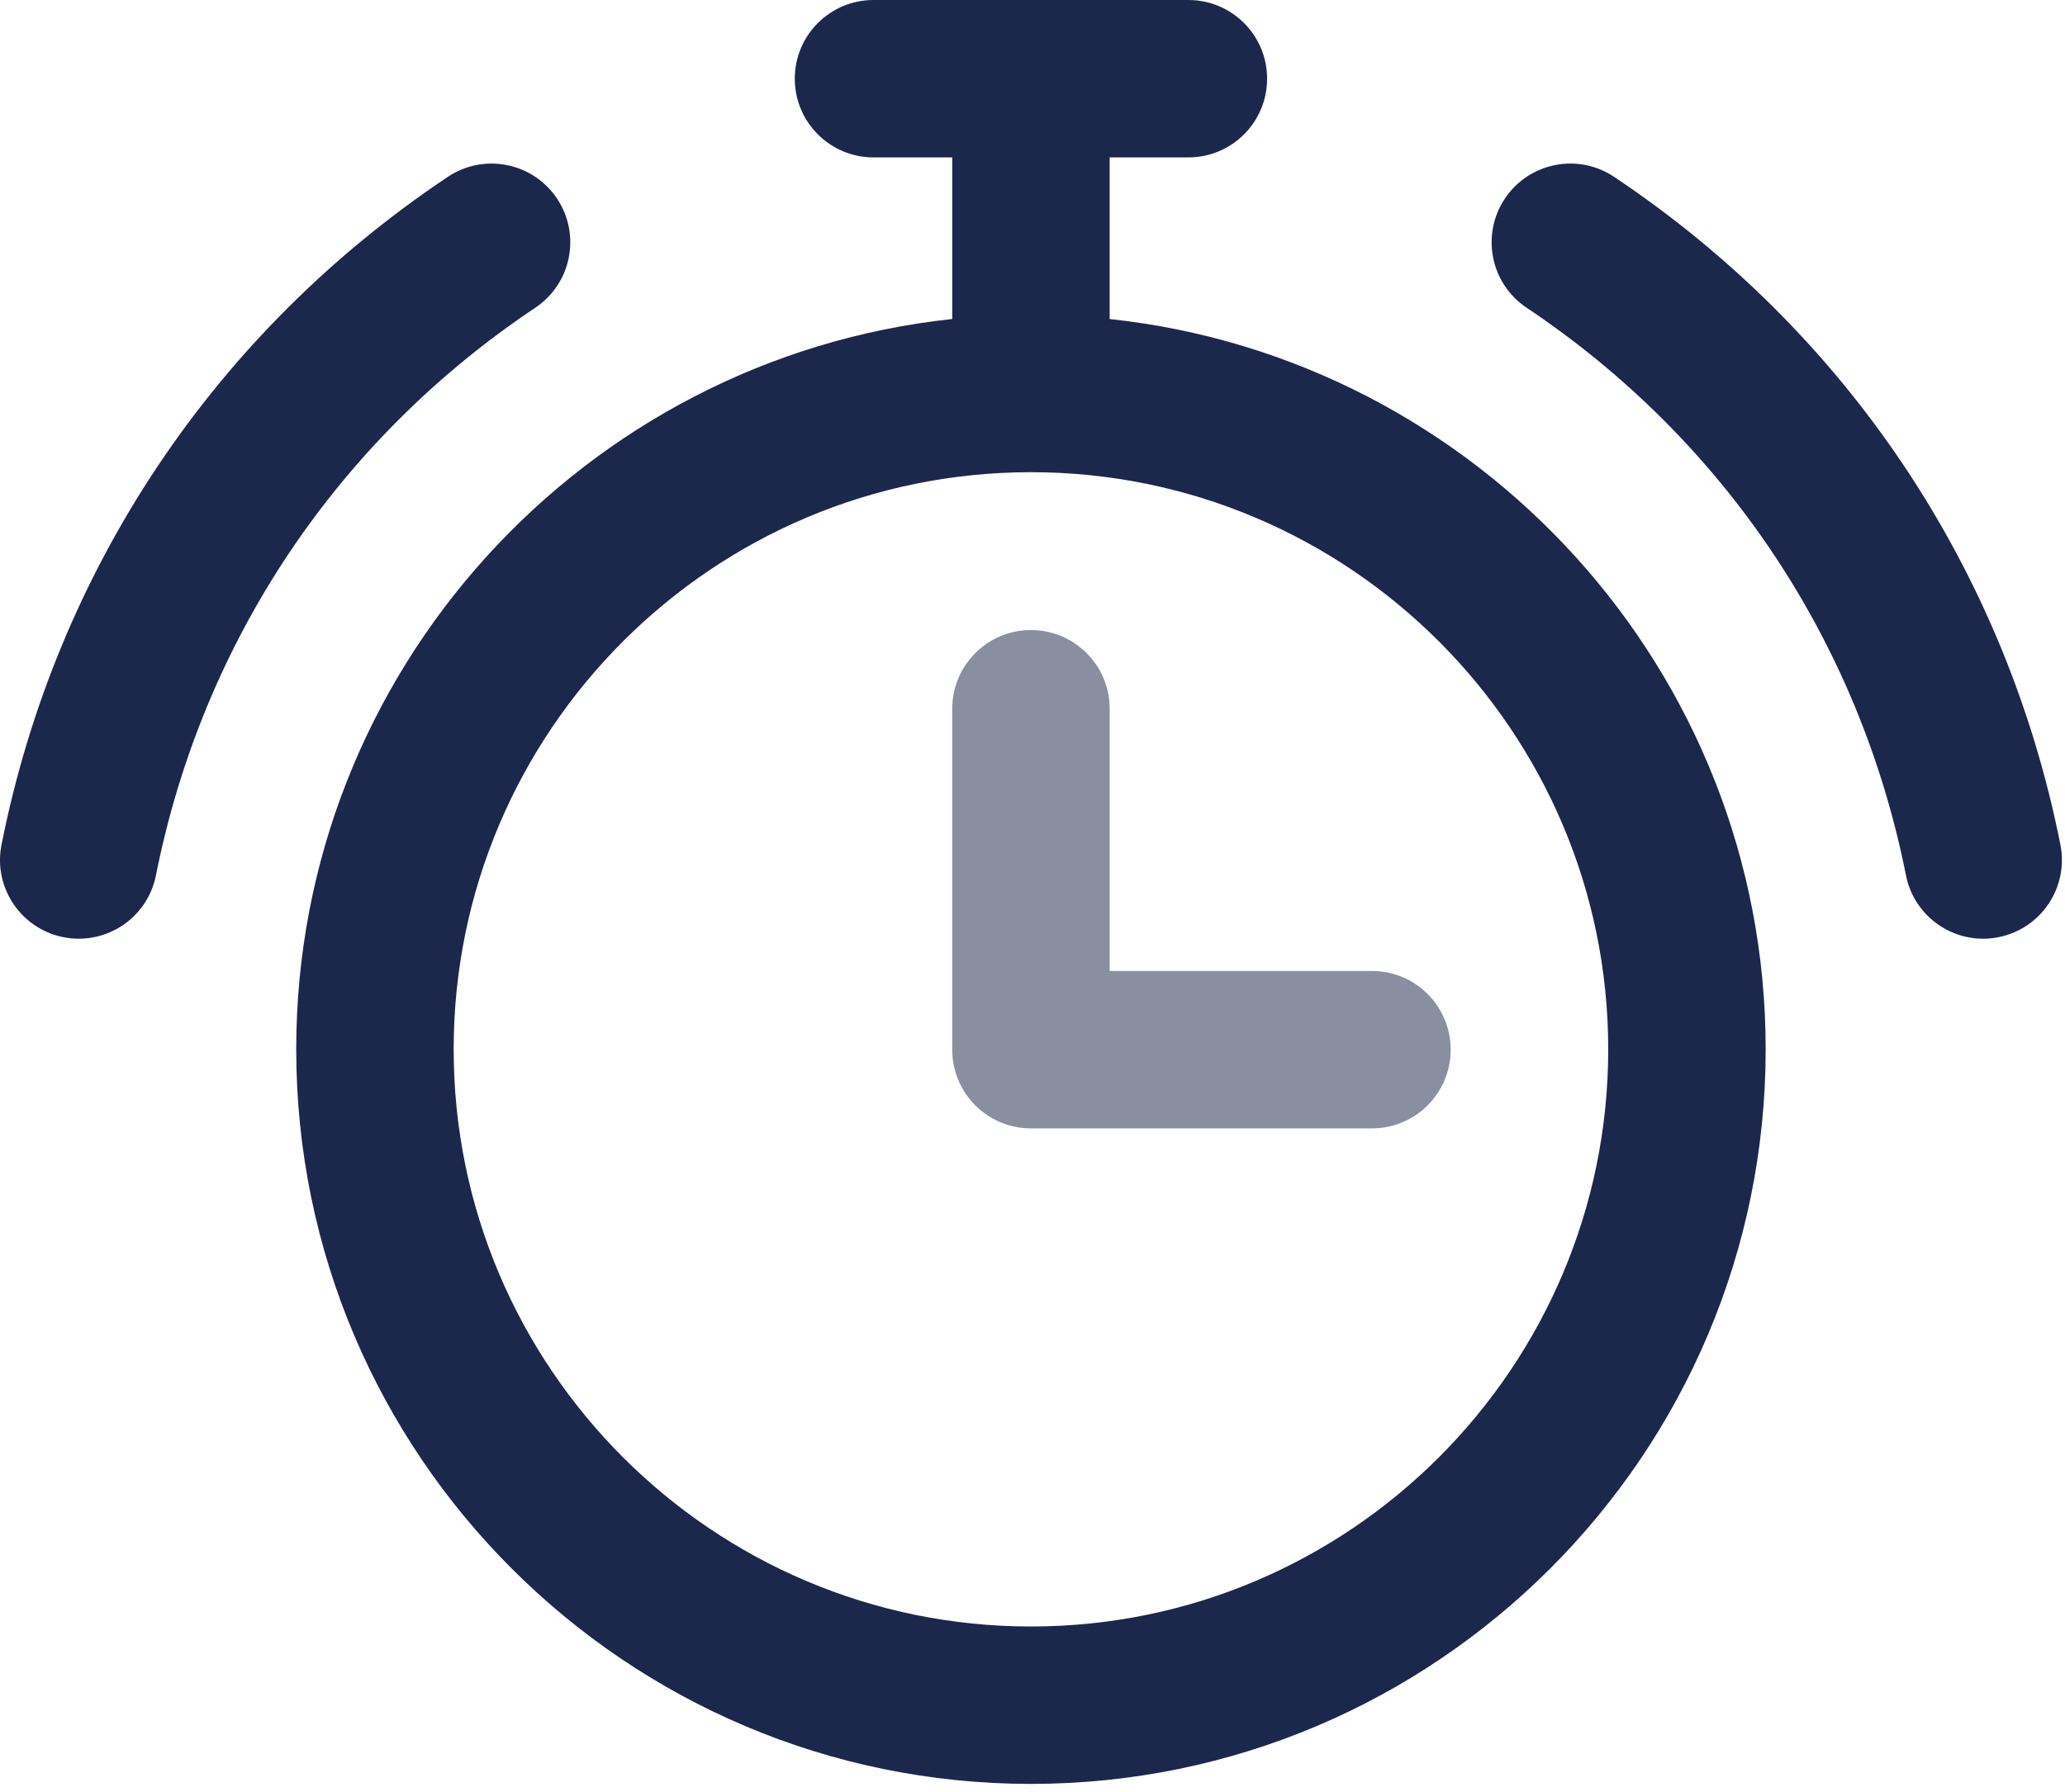
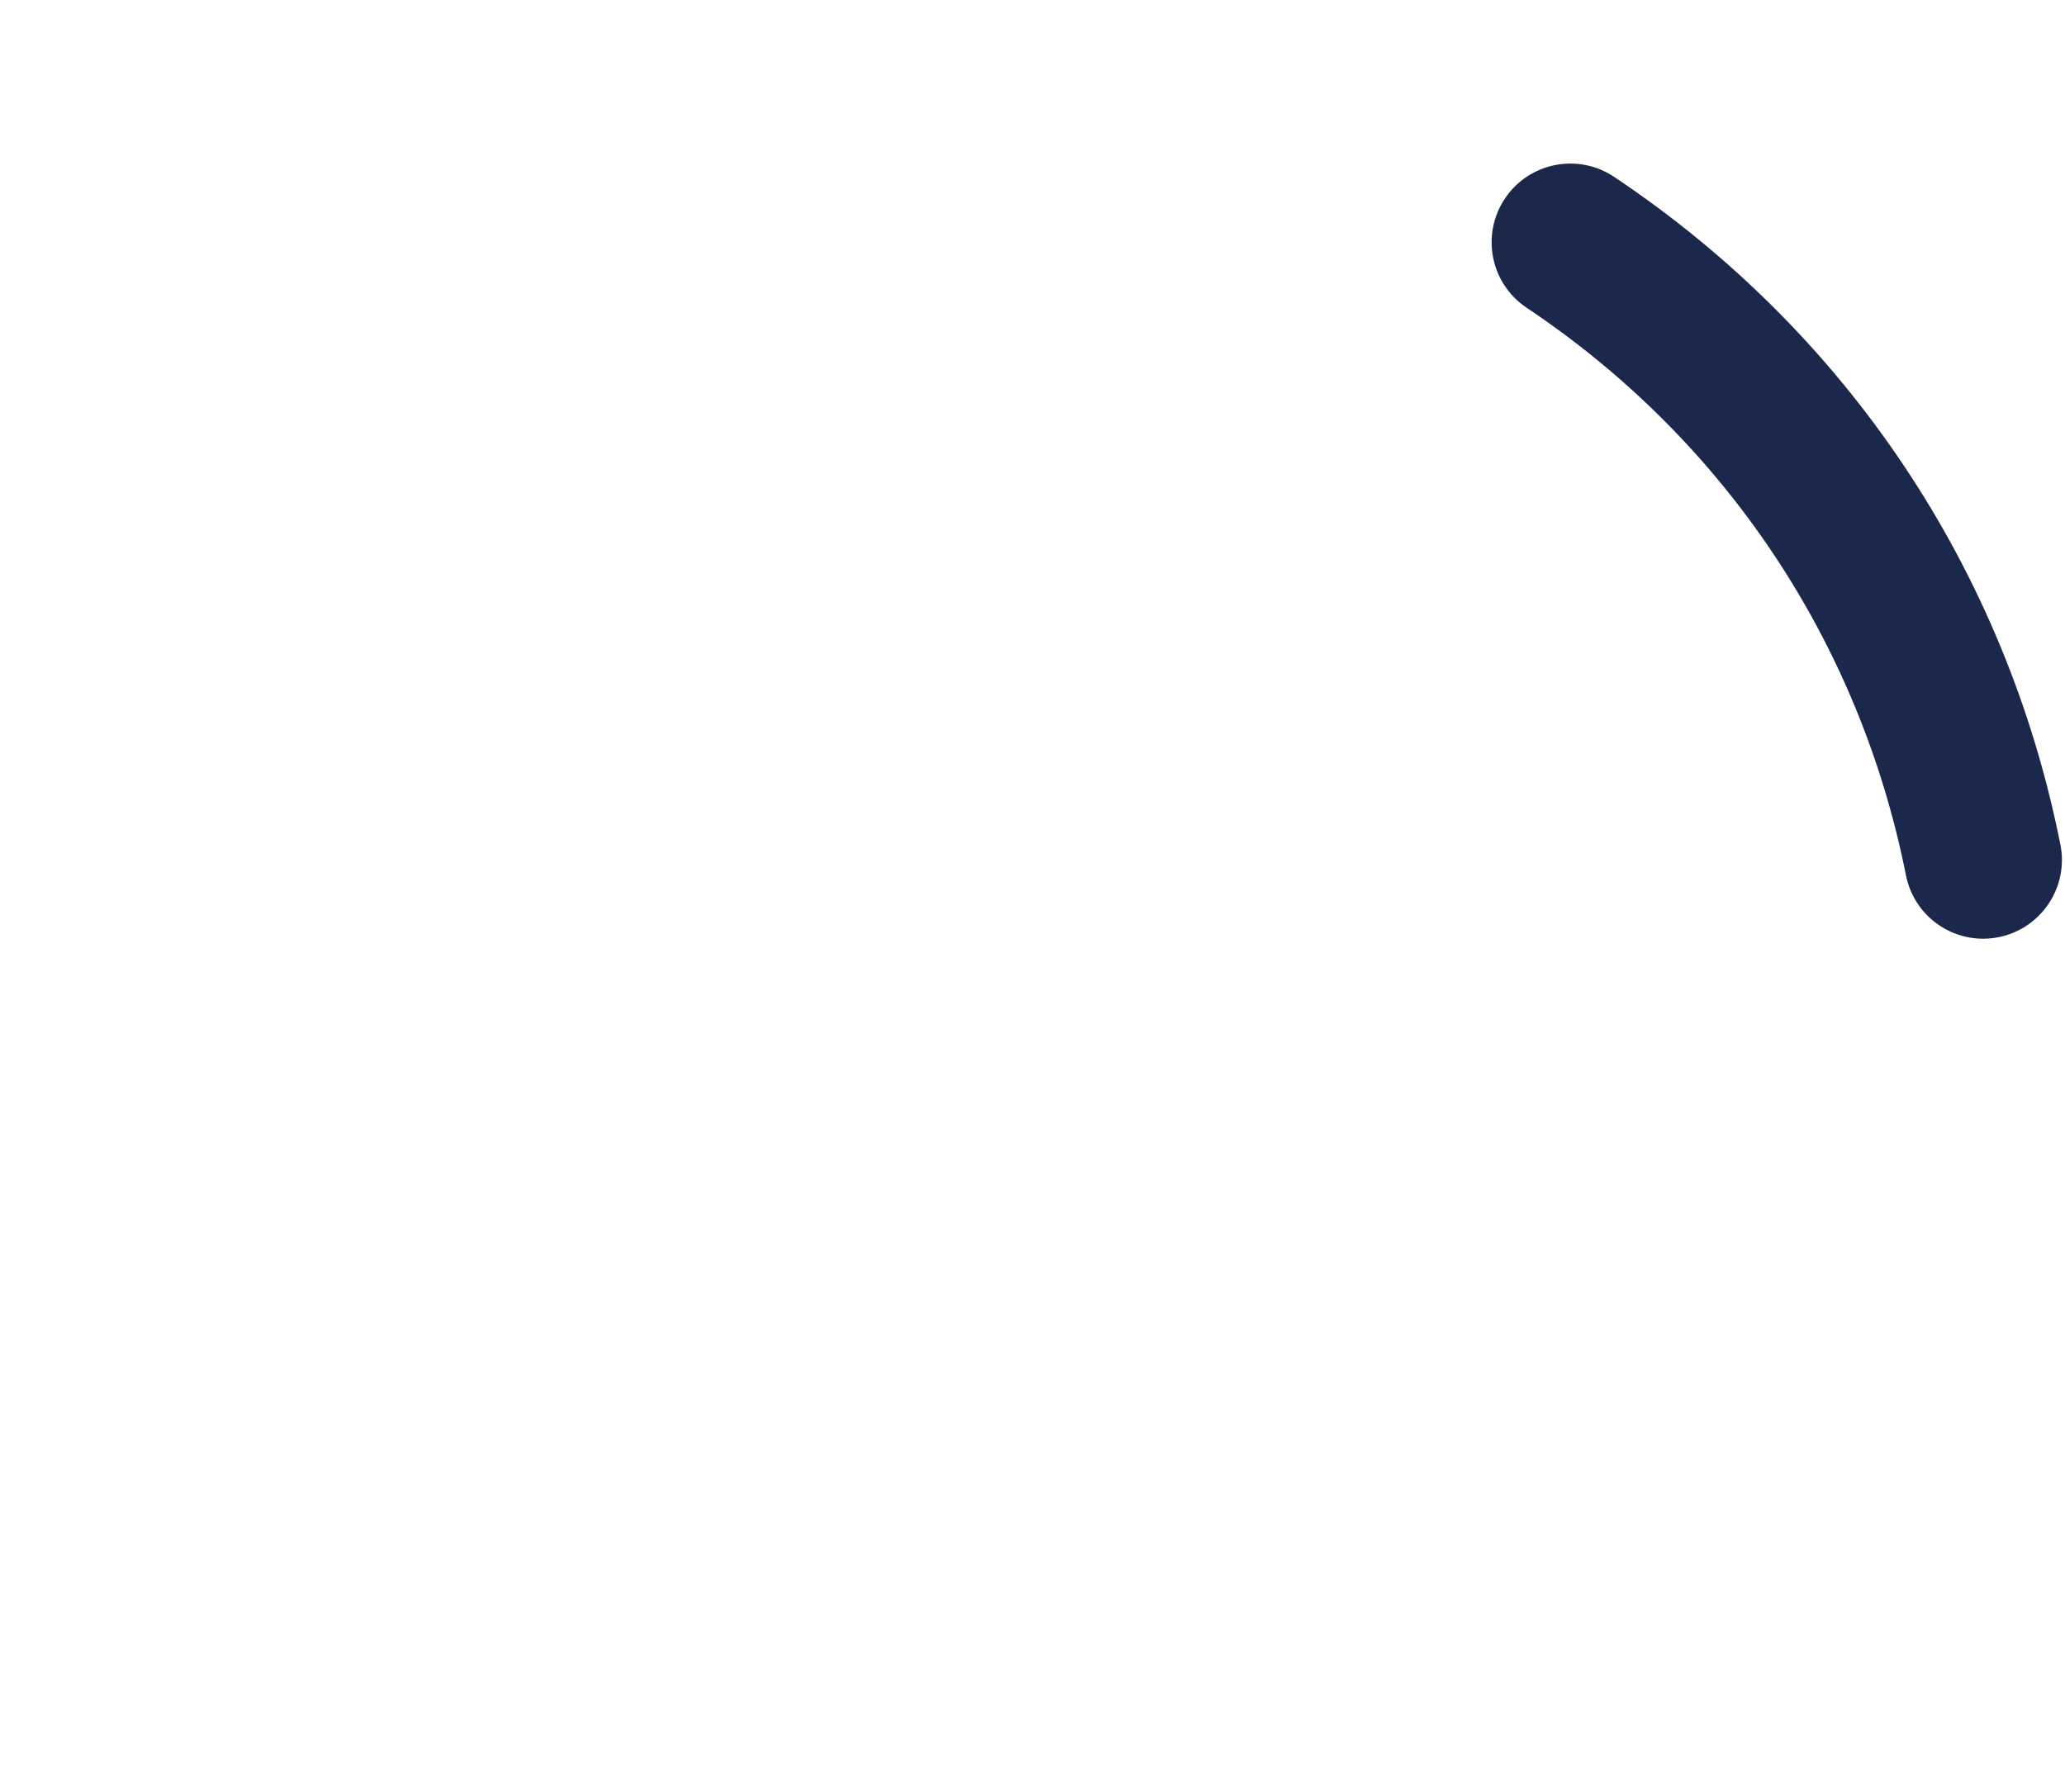
<svg xmlns="http://www.w3.org/2000/svg" width="174" height="151" viewBox="0 0 174 151" fill="none">
-   <path d="M115.604 81.836H93.503V59.735C93.503 56.071 90.533 53.102 86.87 53.102C83.207 53.102 80.237 56.071 80.237 59.735V88.469C80.237 92.132 83.207 95.102 86.87 95.102H115.604C119.267 95.102 122.237 92.132 122.237 88.469C122.237 84.806 119.267 81.836 115.604 81.836Z" fill="#898FA1" />
-   <path d="M93.502 26.888V13.266H100.135C103.798 13.266 106.768 10.296 106.768 6.633C106.768 2.97 103.798 0 100.135 0H73.603C69.94 0 66.97 2.97 66.97 6.633C66.97 10.296 69.94 13.266 73.603 13.266H80.236V26.887C49.207 30.208 24.96 56.544 24.96 88.44C24.96 122.577 52.733 150.35 86.869 150.35C121.006 150.349 148.778 122.577 148.778 88.441C148.778 56.545 124.531 30.208 93.502 26.888ZM86.869 137.083C60.048 137.083 38.227 115.262 38.227 88.44C38.227 61.618 60.048 39.797 86.869 39.797C113.691 39.797 135.512 61.619 135.512 88.441C135.512 115.262 113.691 137.083 86.869 137.083Z" fill="#1C274C" />
  <path d="M173.612 71.187C169.003 48.017 155.648 28.029 136.006 14.905C132.96 12.87 128.841 13.688 126.805 16.735C124.77 19.781 125.589 23.9 128.635 25.936C145.331 37.092 156.683 54.081 160.6 73.775C161.228 76.932 163.999 79.116 167.099 79.116C167.528 79.116 167.963 79.074 168.399 78.987C171.993 78.272 174.326 74.78 173.612 71.187Z" fill="#1C274C" />
-   <path d="M46.935 16.735C44.899 13.689 40.779 12.87 37.734 14.905C18.093 28.029 4.737 48.017 0.129 71.187C-0.586 74.78 1.748 78.272 5.341 78.987C5.777 79.073 6.213 79.115 6.642 79.115C9.741 79.115 12.512 76.931 13.14 73.775C17.057 54.081 28.409 37.091 45.105 25.935C48.151 23.9 48.97 19.781 46.935 16.735Z" fill="#1C274C" />
</svg>